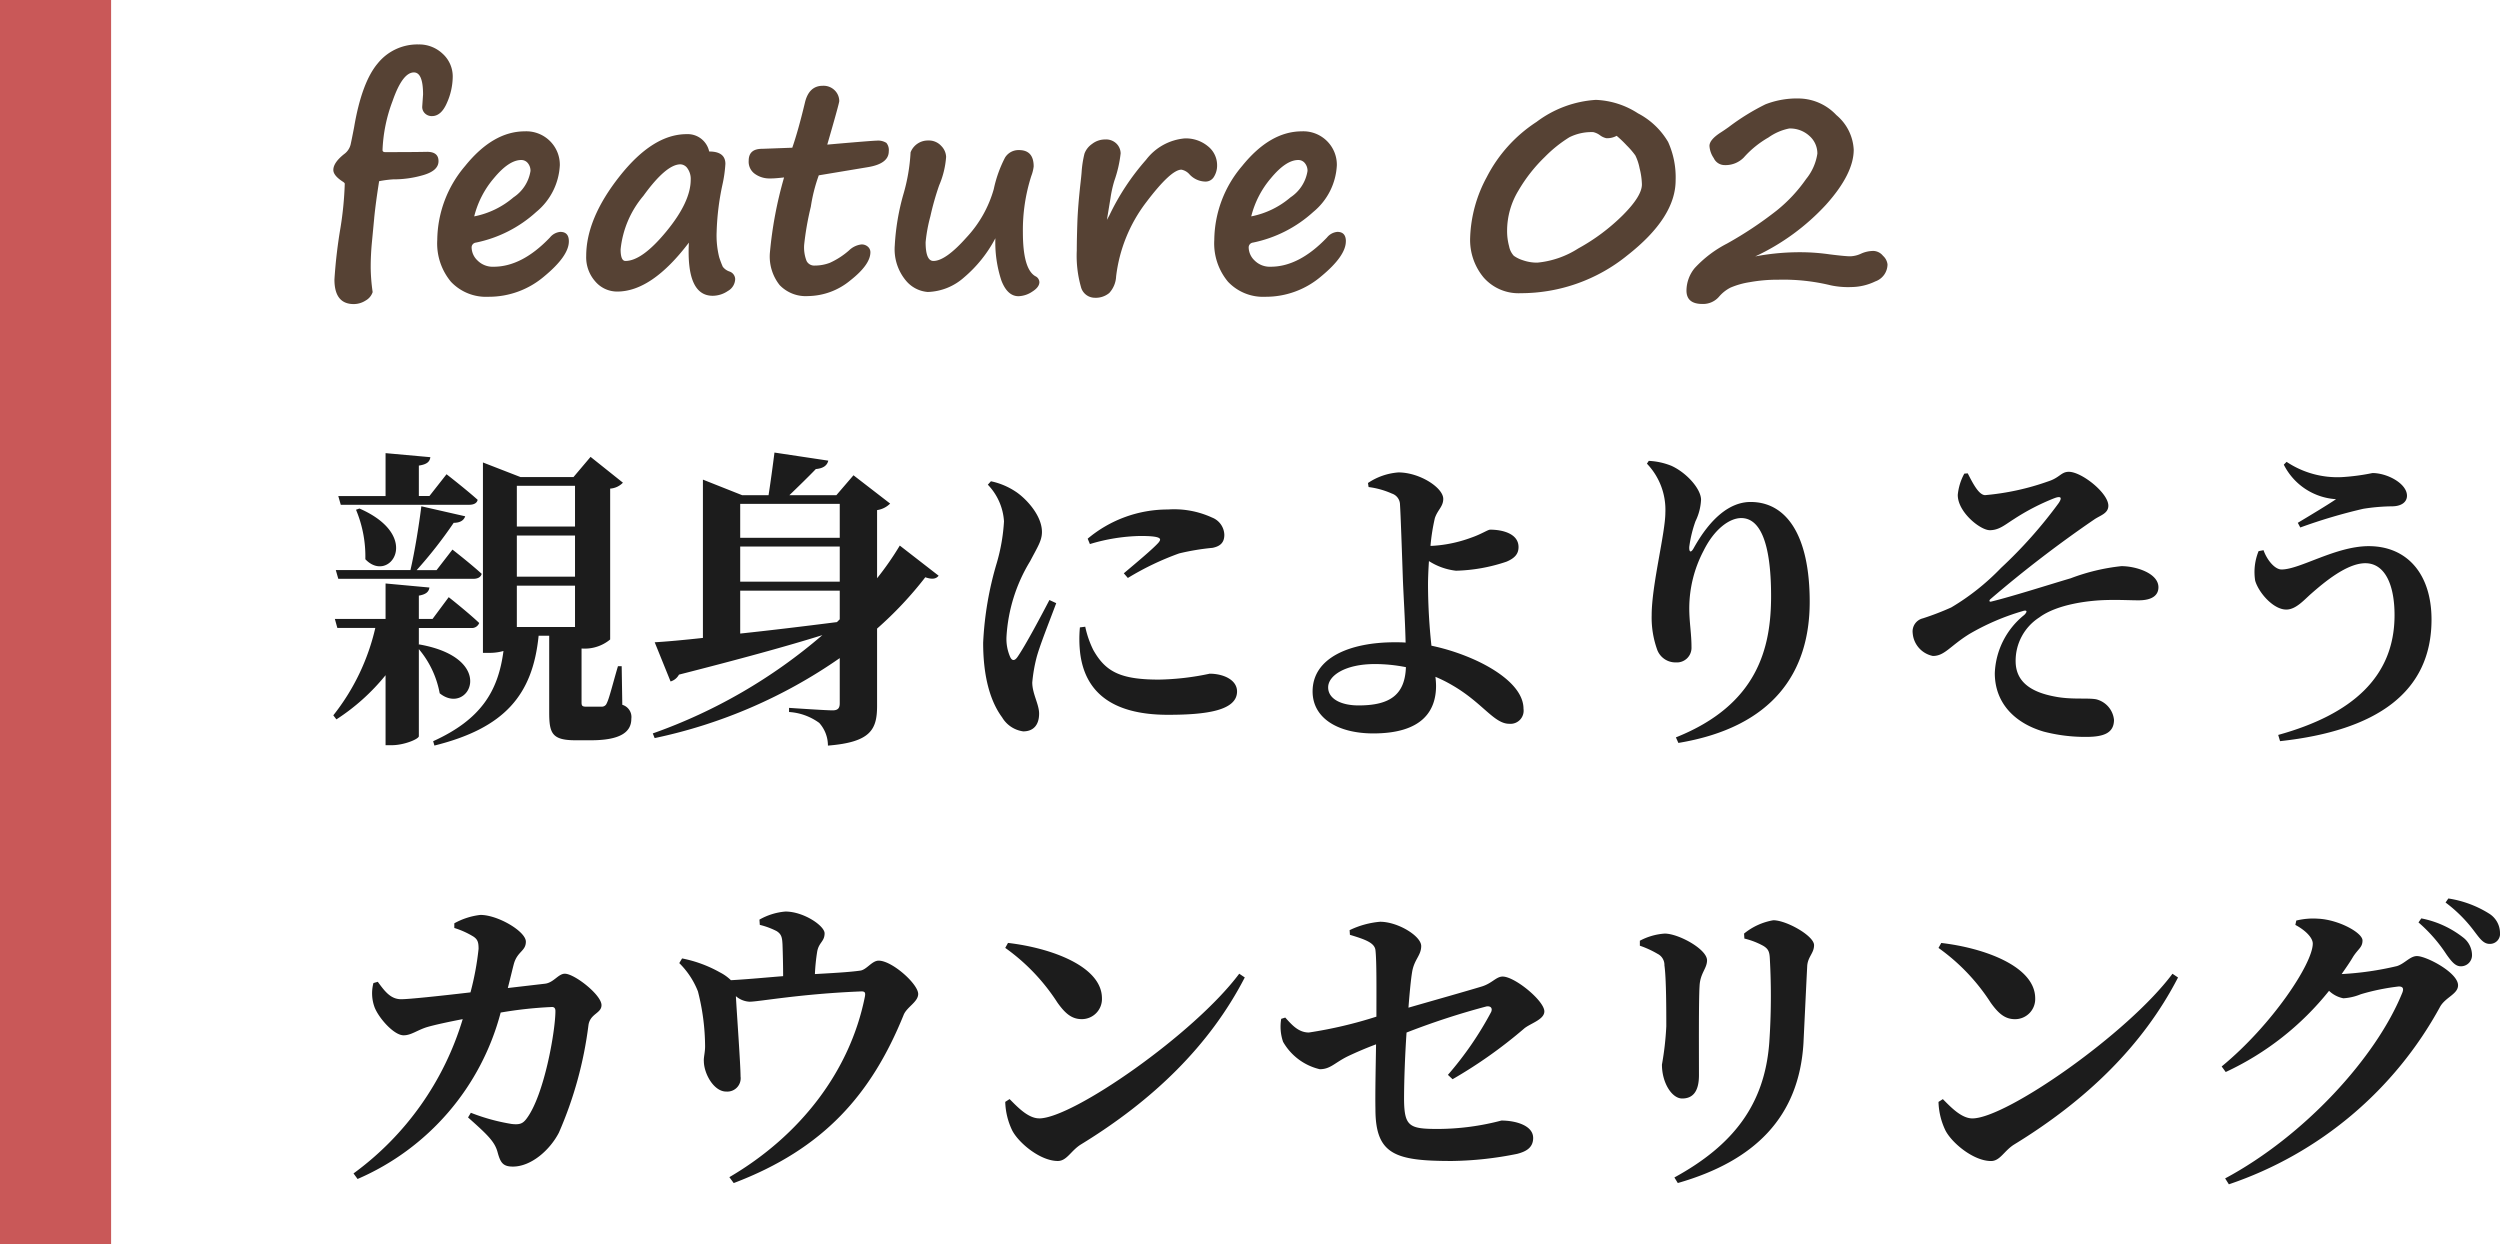
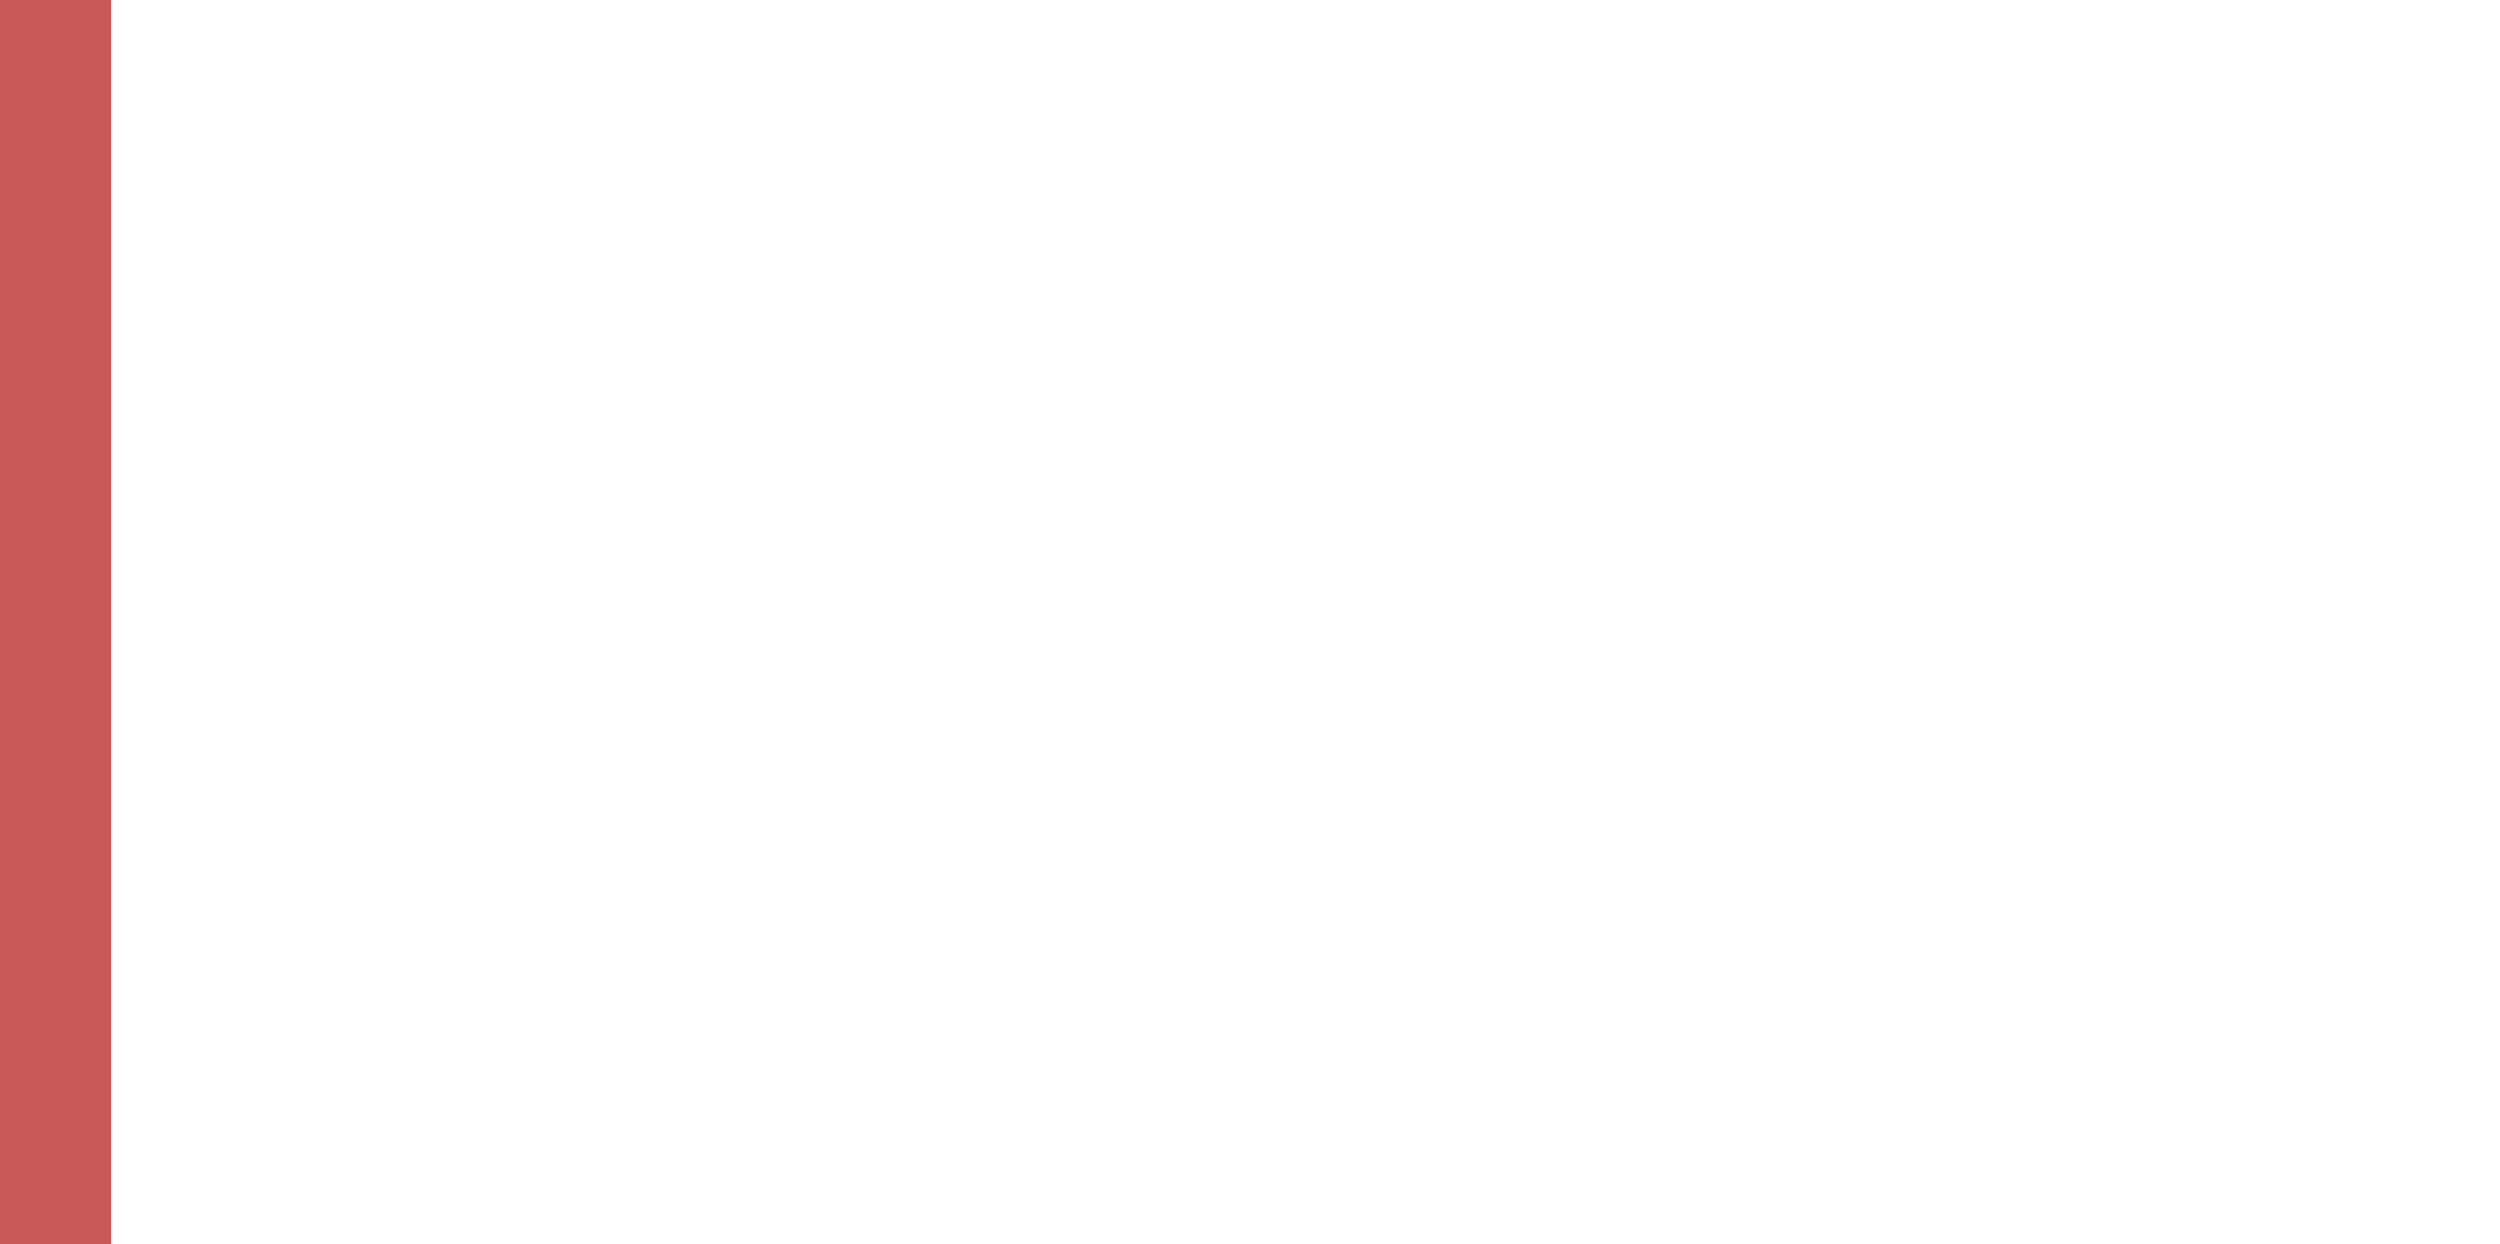
<svg xmlns="http://www.w3.org/2000/svg" width="225.02" height="112" viewBox="0 0 225.02 112">
  <g data-name="グループ 661">
    <path data-name="長方形 446" fill="#c95858" d="M0 0h10v112H0z" />
    <g data-name="グループ 650">
-       <path data-name="パス 940" d="M30.672 45.434h11.564c.392 0 .7-.14.756-.448-1.064-.952-2.8-2.3-2.8-2.3l-1.54 1.96H37.7v-2.74c.756-.112.98-.364 1.036-.756l-4.032-.364v3.864h-4.256zm1.372.448a10.885 10.885 0 01.84 4.452c2.128 2.268 5.236-2.044-.532-4.564zM42.6 52.098c.392 0 .672-.14.756-.448-1.008-.924-2.632-2.184-2.632-2.184l-1.428 1.848h-1.792a39.788 39.788 0 003.332-4.256c.616 0 .924-.252 1.036-.588l-3.948-.9c-.2 1.624-.588 4.06-.98 5.74h-6.72l.224.784zm-4.9 5.936v-1.512h4.676a.705.705 0 00.756-.448c-1.036-.98-2.744-2.324-2.744-2.324l-1.456 1.96H37.7v-2.1c.672-.112.9-.364.952-.728l-3.948-.364v3.192H30.14l.224.812h3.416A19.783 19.783 0 0130 64.386l.28.364a18.88 18.88 0 004.424-3.976v6.3h.56c1.12 0 2.436-.56 2.436-.812v-7.836a8.571 8.571 0 011.876 3.976c2.6 2.1 5.32-3.136-1.848-4.4zm14.056-14.308v3.668H46.52v-3.668zm-5.236 8.176v-3.7h5.236v3.7zm5.236.812v3.724H46.52v-3.724zm4.2 7.252h-.336c-.448 1.512-.784 2.912-1.008 3.332a.466.466 0 01-.448.308h-1.4c-.364 0-.42-.084-.42-.392V58.37a3.589 3.589 0 002.576-.812v-13.58a1.755 1.755 0 001.148-.532l-2.912-2.324-1.54 1.82h-4.76l-3.388-1.316v17.136H44a4.556 4.556 0 001.316-.168c-.476 3.668-2.072 6.188-6.328 8.12l.112.392c6.3-1.568 8.848-4.536 9.38-9.884h.952v6.888c0 1.9.252 2.52 2.38 2.52h1.372c2.688 0 3.64-.756 3.64-1.932a1.147 1.147 0 00-.812-1.26zm10.668-6.8h8.96v2.576l-.252.252c-3.076.392-6.076.752-8.708 1.032zm8.96-7.812v3.052h-8.96v-3.052zm-8.96 3.836h8.96v3.164h-8.96zm14.364-.084a26.573 26.573 0 01-2.044 2.94v-6.132a2.085 2.085 0 001.176-.588l-3.3-2.548-1.54 1.792h-4.228c.728-.7 1.736-1.68 2.38-2.352.616-.056 1.008-.28 1.12-.756l-4.844-.728c-.14 1.12-.364 2.772-.532 3.836h-2.38l-3.528-1.4v14.248c-1.82.2-3.332.336-4.34.392l1.428 3.528a1.258 1.258 0 00.756-.616c5.488-1.4 9.688-2.548 12.908-3.556a47.781 47.781 0 01-15.264 8.848l.168.42a45.528 45.528 0 0016.66-7.2v4.06c0 .42-.14.644-.644.644-.644 0-3.92-.224-3.92-.224v.372a5.169 5.169 0 012.716.98 3.048 3.048 0 01.784 2.044c3.864-.308 4.424-1.456 4.424-3.584v-6.948a33.159 33.159 0 004.34-4.62c.644.224.98.14 1.2-.14zm13.468 4.9c-.728 1.4-2.156 4.088-2.856 5.1-.28.42-.532.392-.7-.028a4.033 4.033 0 01-.308-1.764 14.641 14.641 0 012.128-6.8c.672-1.288 1.064-1.848 1.064-2.632 0-1.54-1.512-3.08-2.38-3.64a6.349 6.349 0 00-2.212-.924l-.28.308a5.221 5.221 0 011.456 3.3 16.776 16.776 0 01-.644 3.724 29.878 29.878 0 00-1.232 7.2c0 3.136.672 5.32 1.708 6.72a2.614 2.614 0 001.9 1.26c.924 0 1.428-.588 1.428-1.6 0-.84-.616-1.792-.616-2.8a13.8 13.8 0 01.364-2.156c.252-1.036 1.232-3.472 1.792-4.984zM97.2 56.47a11.109 11.109 0 00.028 2.352c.42 3.248 2.6 5.516 7.9 5.516 3.388 0 6.216-.364 6.216-2.1 0-1.064-1.26-1.6-2.464-1.6a23.621 23.621 0 01-4.564.532c-3.5 0-4.816-.728-5.908-2.66a8.876 8.876 0 01-.728-2.1zm.9-7.5a16.635 16.635 0 014.536-.728c2.044 0 1.9.28 1.624.616-.476.532-1.876 1.708-3.108 2.744l.364.42a25.253 25.253 0 014.62-2.212 21.516 21.516 0 013-.5c.7-.14 1.064-.476 1.064-1.176a1.726 1.726 0 00-1.1-1.548 8.165 8.165 0 00-3.976-.728 11.2 11.2 0 00-7.224 2.628zm24.188 14.524c-1.624 0-2.744-.616-2.744-1.624 0-1.064 1.54-2.1 4.2-2.1a14.366 14.366 0 012.8.28c-.088 2.436-1.372 3.444-4.256 3.444zm6.468-14.364a18.027 18.027 0 01.392-2.492c.252-.756.756-1.036.756-1.736 0-1.008-2.128-2.38-4.032-2.38a5.651 5.651 0 00-2.744.952l.056.364a7.474 7.474 0 012.1.588 1.06 1.06 0 01.728 1.008c.056.756.2 4.984.252 6.524.056 1.6.2 3.668.252 5.88-.308-.028-.644-.028-.98-.028-4 0-7.392 1.372-7.392 4.424 0 2.436 2.324 3.78 5.46 3.78 4.424 0 5.652-2.044 5.652-4.284a7.4 7.4 0 00-.056-.812 12.691 12.691 0 011.512.756c2.72 1.568 3.756 3.472 5.128 3.472a1.183 1.183 0 001.288-1.344c0-1.82-2.128-3.36-4.228-4.34a19.1 19.1 0 00-4.06-1.344 53.219 53.219 0 01-.308-5.46c0-.532.028-1.316.084-2.156a5.7 5.7 0 002.436.868 15.316 15.316 0 004.536-.812c.812-.336 1.092-.756 1.092-1.316 0-1.232-1.484-1.568-2.548-1.568-.224 0-.756.392-1.736.728a12.045 12.045 0 01-3.472.728zm21.14-3c0 1.848-1.232 6.524-1.232 9.24a8.524 8.524 0 00.476 3.052 1.75 1.75 0 001.708 1.2 1.315 1.315 0 001.4-1.372c0-1.26-.2-2.212-.2-3.528a11.142 11.142 0 011.288-5.152c.952-1.932 2.324-2.94 3.388-2.94 1.652 0 2.688 2.1 2.688 7.028 0 4.648-1.2 9.772-8.568 12.712l.224.5c8.516-1.416 11.82-6.344 11.82-12.7 0-6.048-2.128-8.988-5.32-8.988-1.9 0-3.64 1.512-5.1 4.116-.252.476-.448.448-.42-.084a11.132 11.132 0 01.56-2.3 4.933 4.933 0 00.5-1.932c0-.952-1.26-2.408-2.66-3.052a6.207 6.207 0 00-2.044-.448l-.168.252a5.991 5.991 0 011.66 4.4zm26.908-3.5a4.993 4.993 0 00-.588 1.9c-.028 1.54 2.016 3.192 2.884 3.192.84 0 1.372-.5 2.184-1.008a20.179 20.179 0 013.612-1.868c.588-.224.756-.084.392.448a41.106 41.106 0 01-5.18 5.824 21.233 21.233 0 01-4.48 3.556 24.7 24.7 0 01-2.548.98 1.211 1.211 0 00-.924 1.316 2.271 2.271 0 001.82 2.072c1.064 0 1.54-.9 3.3-1.988a21.358 21.358 0 014.76-2.044c.42-.14.476.028.168.336a7.055 7.055 0 00-2.656 5.24c0 2.716 1.82 4.508 4.4 5.264a14.759 14.759 0 003.836.476c1.6 0 2.492-.364 2.492-1.54a2.121 2.121 0 00-1.624-1.848c-.84-.14-2.24.056-3.752-.252-2.104-.4-3.444-1.32-3.476-3.112a4.634 4.634 0 012.128-4c1.624-1.2 4.508-1.54 6.132-1.568 1.092-.028 2.1.028 2.8.028 1.26 0 1.792-.476 1.792-1.176 0-1.26-2.016-1.9-3.332-1.9a18.257 18.257 0 00-4.564 1.092c-1.9.56-5.32 1.652-7.168 2.1-.14.028-.2-.056-.084-.2a107.612 107.612 0 019.38-7.2c.532-.364 1.26-.532 1.26-1.232 0-1.148-2.408-3.052-3.556-3.052-.7 0-.812.532-1.876.868a22.8 22.8 0 01-5.656 1.232c-.588 0-1.148-1.148-1.568-1.96zm26.488 6.976a4.981 4.981 0 00-.308 2.66c.308 1.064 1.624 2.6 2.8 2.6.868 0 1.6-.868 2.24-1.428 1.12-.98 3.192-2.744 4.872-2.744 1.736 0 2.632 1.876 2.632 4.676 0 5.544-3.808 8.932-10.472 10.78l.168.56c8.68-.948 13.632-4.392 13.632-10.944 0-4.088-2.184-6.608-5.656-6.608-2.968 0-6.188 2.1-7.84 2.1-.644 0-1.344-.924-1.624-1.736zm6.972-4.676c-.784.532-2.324 1.456-3.444 2.128l.224.42a48.757 48.757 0 015.656-1.68 17.491 17.491 0 012.576-.224c.924 0 1.372-.42 1.372-.952 0-1.092-1.764-2.044-3.108-2.044a19.138 19.138 0 01-2.716.364 8.23 8.23 0 01-5.012-1.372l-.252.252a5.65 5.65 0 004.704 3.108zm-164.556 44c.224-.868.392-1.6.532-2.128.308-1.176 1.092-1.176 1.092-2.044 0-.924-2.52-2.408-4.088-2.408a6.274 6.274 0 00-2.352.756v.42a7.488 7.488 0 011.736.784c.364.252.448.5.448 1.092a25.681 25.681 0 01-.728 3.92c-2.884.336-5.544.616-6.244.616-.952 0-1.484-.728-2.1-1.568l-.392.112a3.629 3.629 0 00.084 2.128c.336.952 1.736 2.576 2.632 2.576.672 0 1.2-.448 2.072-.728.756-.224 2.072-.5 3.248-.728a26.674 26.674 0 01-9.828 13.888l.364.5a22.549 22.549 0 0012.88-14.98 36.529 36.529 0 014.62-.5c.2 0 .308.112.308.364 0 1.792-1.008 7.588-2.6 9.688-.336.448-.616.56-1.344.476a17.747 17.747 0 01-3.668-1.008l-.252.42c1.764 1.568 2.408 2.184 2.66 3.136.252.924.476 1.288 1.372 1.288 1.652 0 3.332-1.484 4.144-3.052a34.967 34.967 0 002.66-9.66c.14-1.064 1.176-1.064 1.176-1.82 0-.924-2.436-2.828-3.3-2.828-.588 0-1.008.812-1.792.9zm22.68-5.684a6.811 6.811 0 011.512.56c.448.28.5.588.532 1.2.028.756.056 1.96.056 2.856-1.428.112-3.164.28-4.7.364a4.041 4.041 0 00-.98-.7 11.4 11.4 0 00-3.416-1.26l-.252.42a7.348 7.348 0 011.68 2.548 20.239 20.239 0 01.644 4.956c0 .532-.14 1.008-.112 1.316 0 1.12.9 2.772 2.044 2.744a1.2 1.2 0 001.26-1.364c0-1.036-.336-5.656-.42-7.224a2.009 2.009 0 001.232.5c.84 0 4.508-.7 9.968-.924.42-.028.5.084.392.56-1.344 6.608-5.768 12.4-12.18 16.156l.392.532c8.12-3.08 12.4-8.008 15.288-15.12.28-.728 1.316-1.176 1.316-1.9 0-.9-2.352-3-3.556-3-.616 0-1.092.84-1.68.9-.98.14-2.576.224-4.06.308a17.67 17.67 0 01.2-1.988c.14-.868.672-.924.672-1.68 0-.672-1.876-1.96-3.528-1.96a5.67 5.67 0 00-2.336.728zm22.092 2.072a17.956 17.956 0 014.7 4.928c.7.98 1.288 1.484 2.184 1.484a1.811 1.811 0 001.82-1.876c0-2.884-4.592-4.536-8.456-4.984zm3.052 15.344c-1.008 0-1.988-1.064-2.66-1.736l-.392.252a6.322 6.322 0 00.616 2.548c.56 1.12 2.52 2.772 4.116 2.772.812 0 1.176-.924 2.072-1.484 6.5-3.976 11.592-8.9 14.756-15.036l-.5-.336c-4.036 5.408-14.984 13.024-18.008 13.024zm37.212-3.524a42.307 42.307 0 006.412-4.536c.532-.476 1.848-.812 1.848-1.568 0-.952-2.66-3.136-3.752-3.136-.588 0-.952.616-1.9.9-1.288.392-4.256 1.232-6.58 1.9.112-1.428.224-2.6.336-3.248.2-1.12.812-1.456.812-2.3 0-.9-2.1-2.184-3.7-2.184a7.839 7.839 0 00-2.744.756l.028.42c1.4.42 2.24.728 2.3 1.4.112.98.084 3.7.084 5.964a38.757 38.757 0 01-6.076 1.428c-.952 0-1.54-.7-2.128-1.344l-.364.112a4.189 4.189 0 00.168 2.072 5.166 5.166 0 003.3 2.464c.952 0 1.316-.56 2.492-1.148a32.43 32.43 0 012.576-1.092c-.028 1.9-.084 4.34-.056 5.824 0 4.116 1.792 4.676 6.888 4.676a31.232 31.232 0 005.88-.644c.756-.2 1.428-.532 1.428-1.428 0-1.148-1.624-1.568-2.856-1.568a22.6 22.6 0 01-5.712.756c-2.572.004-3.024-.22-3.052-2.628 0-1.68.084-3.948.224-6.048a67.188 67.188 0 017.196-2.352c.392-.056.56.168.42.5a30.274 30.274 0 01-3.892 5.66zm31.584-3.276c.084-1.708.252-5.292.336-6.916.056-.84.616-1.148.616-1.876 0-.84-2.492-2.24-3.668-2.24a5.681 5.681 0 00-2.632 1.2l.028.448a6.8 6.8 0 011.68.644c.532.308.588.616.616 1.26a61.143 61.143 0 01-.056 7.476c-.42 5.544-3.22 9.212-8.54 12.124l.308.5c6.916-1.98 10.92-5.928 11.312-12.62zm-13.132-8.008a1.116 1.116 0 01.616 1.036c.168 1.148.168 4.116.168 5.488a26.758 26.758 0 01-.392 3.444c0 1.652.9 3.052 1.82 3.052.952 0 1.512-.616 1.512-2.1 0-1.9-.028-6.832.056-8.036.056-1.148.672-1.568.672-2.3 0-1.008-2.576-2.408-3.808-2.408a5.536 5.536 0 00-2.24.644v.448a8.625 8.625 0 011.596.732zm25.284-.532a17.956 17.956 0 014.7 4.928c.7.98 1.288 1.484 2.184 1.484a1.811 1.811 0 001.82-1.876c0-2.884-4.592-4.536-8.456-4.984zm3.052 15.344c-1.008 0-1.988-1.064-2.66-1.736l-.392.252a6.322 6.322 0 00.616 2.548c.56 1.12 2.52 2.772 4.116 2.772.812 0 1.176-.924 2.072-1.484 6.5-3.976 11.592-8.9 14.756-15.036l-.5-.336c-4.036 5.404-14.984 13.02-18.008 13.02zm33.236-12.992c.364-.532.728-1.036 1.036-1.568.476-.728.84-.84.84-1.456 0-.7-2.156-1.876-4-1.96a6.329 6.329 0 00-1.96.168l-.084.392c.9.476 1.568 1.148 1.568 1.68 0 1.792-3.668 7.336-8.2 11.06l.364.5a25.847 25.847 0 009.3-7.308 2.585 2.585 0 001.288.672 4.869 4.869 0 001.568-.364 20.044 20.044 0 013.416-.7c.336 0 .476.14.336.532-2.352 5.852-8.848 12.936-15.96 16.744l.336.532a34.06 34.06 0 0019.028-16.012c.5-.84 1.6-1.12 1.6-1.9 0-1.148-2.856-2.632-3.7-2.632-.616 0-1.092.672-1.792.9a27.735 27.735 0 01-4.984.72zm6.916-4.648a13.67 13.67 0 012.52 2.884c.476.672.812 1.064 1.288 1.064a.993.993 0 001.008-1.036 2.016 2.016 0 00-.812-1.568 8.816 8.816 0 00-3.752-1.708zm2.436-1.792a12.644 12.644 0 012.576 2.576c.532.7.84 1.148 1.4 1.148a.906.906 0 00.924-1.008 2.07 2.07 0 00-1.008-1.736 9.631 9.631 0 00-3.64-1.344z" fill="#1c1c1c" />
-       <path data-name="パス 941" d="M33.682 19.628l-.216 2.272q-.1 1.092-.1 2.158a16.353 16.353 0 00.176 2.232 1.355 1.355 0 01-.635.762 1.981 1.981 0 01-1.066.317q-1.739 0-1.739-2.209a44.586 44.586 0 01.546-4.67 30.7 30.7 0 00.383-3.947q0-.076-.152-.178-.876-.559-.876-1.066 0-.66.978-1.435a1.5 1.5 0 00.578-.857q.108-.489.311-1.542.686-4.05 2.126-5.757A4.584 4.584 0 0137.659 4a3.072 3.072 0 012.19.844 2.756 2.756 0 01.9 2.088 5.869 5.869 0 01-.518 2.318q-.514 1.2-1.352 1.2a.882.882 0 01-.622-.235.8.8 0 01-.254-.616l.076-1.1q0-1.98-.825-1.98-1.028 0-1.923 2.583a13.861 13.861 0 00-.9 4.4q0 .19.241.19 2.628 0 3.713-.025t1.085.838q0 .838-1.314 1.238a9.432 9.432 0 01-2.761.4 10.058 10.058 0 00-1.27.165q-.3 1.879-.444 3.313zm17.52 2.095q0 1.32-2.222 3.155a7.668 7.668 0 01-5.015 1.834 4.339 4.339 0 01-3.377-1.352 5.386 5.386 0 01-1.231-3.764 10.416 10.416 0 012.514-6.665q2.514-3.11 5.37-3.11a3.018 3.018 0 012.285.9 3 3 0 01.863 2.146 5.8 5.8 0 01-2.12 4.208 11.484 11.484 0 01-5.438 2.762.434.434 0 00-.381.457 1.655 1.655 0 00.54 1.162 1.923 1.923 0 001.441.552q2.552 0 5.065-2.628a1.348 1.348 0 01.939-.508q.767 0 .767.851zm-8.519-2.247a7.7 7.7 0 003.536-1.714 3.491 3.491 0 001.53-2.374 1.073 1.073 0 00-.235-.7.746.746 0 00-.6-.286q-1.1 0-2.45 1.625a8.432 8.432 0 00-1.781 3.449zm19.322 2.361q-3.339 4.405-6.449 4.405a2.579 2.579 0 01-1.968-.9 3.271 3.271 0 01-.825-2.3q0-3.364 3-7.167t6.043-3.8a1.974 1.974 0 012.025 1.561q1.46 0 1.46 1.117a11.81 11.81 0 01-.279 1.93 23.126 23.126 0 00-.508 4.177 8.073 8.073 0 00.227 2.285 8.365 8.365 0 00.324.863 1.262 1.262 0 00.609.432.744.744 0 01.508.673 1.266 1.266 0 01-.657 1.077 2.441 2.441 0 01-1.364.433q-2.387 0-2.146-4.786zm-.762-7.046q-1.282 0-3.333 2.837a8.837 8.837 0 00-2.05 4.818q0 1.041.432 1.041 1.5 0 3.688-2.66t2.19-4.653a1.624 1.624 0 00-.286-1.009.808.808 0 00-.64-.375zm12.454.99a14.667 14.667 0 00-.717 2.831 26.112 26.112 0 00-.6 3.428 3.342 3.342 0 00.219 1.45.765.765 0 00.73.413 3.822 3.822 0 001.365-.248 6.987 6.987 0 001.72-1.111 1.924 1.924 0 011.117-.542.825.825 0 01.59.209.652.652 0 01.222.489q0 1.117-1.8 2.533a6.073 6.073 0 01-3.812 1.416 3.247 3.247 0 01-2.558-.99 4.139 4.139 0 01-.882-2.844 35.921 35.921 0 011.282-6.843q-.812.089-1.13.089h-.267a2.216 2.216 0 01-1.187-.381 1.334 1.334 0 01-.6-1.219q0-1.066 1.206-1.066l2.717-.1q.533-1.536 1.13-4.024.355-1.549 1.612-1.549a1.414 1.414 0 011.092.425 1.361 1.361 0 01.394.946q0 .2-1.079 3.923 4.037-.355 4.431-.355a1.394 1.394 0 01.889.2 1.012 1.012 0 01.216.755q0 1.13-1.917 1.435zm15.895 5.663a11.775 11.775 0 01-2.825 3.529 5.14 5.14 0 01-3.256 1.307 2.825 2.825 0 01-1.974-1.028 4.392 4.392 0 01-1-3.161 20.825 20.825 0 01.762-4.558 16.473 16.473 0 00.66-3.821 1.668 1.668 0 011.587-1.066 1.5 1.5 0 011.174.489 1.482 1.482 0 01.438.984 7.884 7.884 0 01-.627 2.564 24.688 24.688 0 00-.793 2.8 13.9 13.9 0 00-.425 2.317q0 1.688.7 1.688 1.1 0 2.983-2.12a10.572 10.572 0 002.45-4.342 11.231 11.231 0 011.016-2.844 1.421 1.421 0 011.257-.673q1.32 0 1.32 1.473a3.532 3.532 0 01-.216.863 15.972 15.972 0 00-.755 5.065q0 3.3 1.117 3.948a.622.622 0 01.368.532q0 .457-.647.863a2.332 2.332 0 01-1.232.408q-1 0-1.542-1.416a10.935 10.935 0 01-.54-3.801zm10.039-1.654l.219-.4a21.541 21.541 0 013.307-5.008 4.908 4.908 0 013.459-1.923 3.108 3.108 0 012.114.711 2.169 2.169 0 01.819 1.688 1.907 1.907 0 01-.279 1.047.873.873 0 01-.774.438 1.99 1.99 0 01-1.435-.653 1.28 1.28 0 00-.724-.419q-.952 0-3.187 2.958a13.625 13.625 0 00-2.691 6.655 2.346 2.346 0 01-.622 1.492 1.907 1.907 0 01-1.306.425 1.292 1.292 0 01-1.244-1 10.281 10.281 0 01-.368-3.256q0-.927.051-2.5.051-1.485.292-3.631.063-.559.089-.876a9.537 9.537 0 01.26-1.708 1.818 1.818 0 01.679-.87 1.9 1.9 0 011.181-.406 1.331 1.331 0 011.041.394 1.262 1.262 0 01.355.863 11.182 11.182 0 01-.573 2.479 10.724 10.724 0 00-.342 1.548zm21.506 1.93q0 1.32-2.222 3.155a7.668 7.668 0 01-5.011 1.837 4.339 4.339 0 01-3.373-1.352 5.386 5.386 0 01-1.236-3.764 10.416 10.416 0 012.514-6.665q2.514-3.11 5.37-3.11a3.018 3.018 0 012.285.9 3 3 0 01.863 2.146 5.8 5.8 0 01-2.12 4.208 11.484 11.484 0 01-5.434 2.761.434.434 0 00-.381.457 1.655 1.655 0 00.54 1.162 1.923 1.923 0 001.441.552q2.552 0 5.065-2.628a1.348 1.348 0 01.939-.508q.763.001.763.852zm-8.516-2.244a7.7 7.7 0 003.536-1.714 3.491 3.491 0 001.53-2.374 1.073 1.073 0 00-.235-.7.746.746 0 00-.6-.286q-1.1 0-2.45 1.625a8.432 8.432 0 00-1.781 3.449zm24.248 6.914a4.173 4.173 0 01-3.319-1.4 5.278 5.278 0 01-1.225-3.6 12.222 12.222 0 011.5-5.459 12.975 12.975 0 014.475-4.958 9.907 9.907 0 015.336-1.983 7.484 7.484 0 013.795 1.212 6.773 6.773 0 012.71 2.571 7.708 7.708 0 01.679 3.453q0 3.352-4.348 6.76a15.206 15.206 0 01-9.603 3.404zm8.646-14.168a1.754 1.754 0 01-.939.216 1.481 1.481 0 01-.584-.279 1.632 1.632 0 00-.584-.267 4.441 4.441 0 00-2.152.463 11.749 11.749 0 00-2.209 1.771 14.008 14.008 0 00-2.38 3.034 6.989 6.989 0 00-1.016 3.598 5.226 5.226 0 00.18 1.409 1.74 1.74 0 00.425.857 2.948 2.948 0 00.832.406 3.828 3.828 0 001.289.209 8.278 8.278 0 003.688-1.282 17.914 17.914 0 004.012-3q1.708-1.714 1.708-2.755a6.5 6.5 0 00-.209-1.46 4.513 4.513 0 00-.381-1.149 6.991 6.991 0 00-.774-.9 10.4 10.4 0 00-.906-.866zm12.467 10.859a21.411 21.411 0 014.672-.368 18.805 18.805 0 012.006.178q1.422.178 1.879.178a2.46 2.46 0 00.978-.241 2.71 2.71 0 011.13-.241 1.158 1.158 0 01.838.438 1.231 1.231 0 01.406.768 1.636 1.636 0 01-1.1 1.536 5.079 5.079 0 01-2.139.508 7.585 7.585 0 01-1.854-.152 17.985 17.985 0 00-4.735-.508 14.06 14.06 0 00-2.583.222 7.164 7.164 0 00-1.726.491 3.377 3.377 0 00-1.023.809 1.886 1.886 0 01-1.5.66q-1.435 0-1.435-1.206a3.238 3.238 0 01.73-2.012 10.482 10.482 0 012.914-2.215 34.032 34.032 0 004.494-2.99 13.575 13.575 0 002.628-2.818 4.724 4.724 0 001.016-2.292 2.1 2.1 0 00-.717-1.593 2.571 2.571 0 00-1.822-.667 4.877 4.877 0 00-1.86.806 8.824 8.824 0 00-2.228 1.809 2.3 2.3 0 01-1.828.673 1.073 1.073 0 01-.87-.622 2.16 2.16 0 01-.387-1.1q0-.546.99-1.193.317-.2.749-.508a20.29 20.29 0 013.307-2.044 7.813 7.813 0 013.1-.521 4.718 4.718 0 013.275 1.492 4.329 4.329 0 011.562 3.117q0 2.171-2.495 4.951a20.325 20.325 0 01-6.372 4.655z" fill="#564234" />
-     </g>
+       </g>
  </g>
</svg>